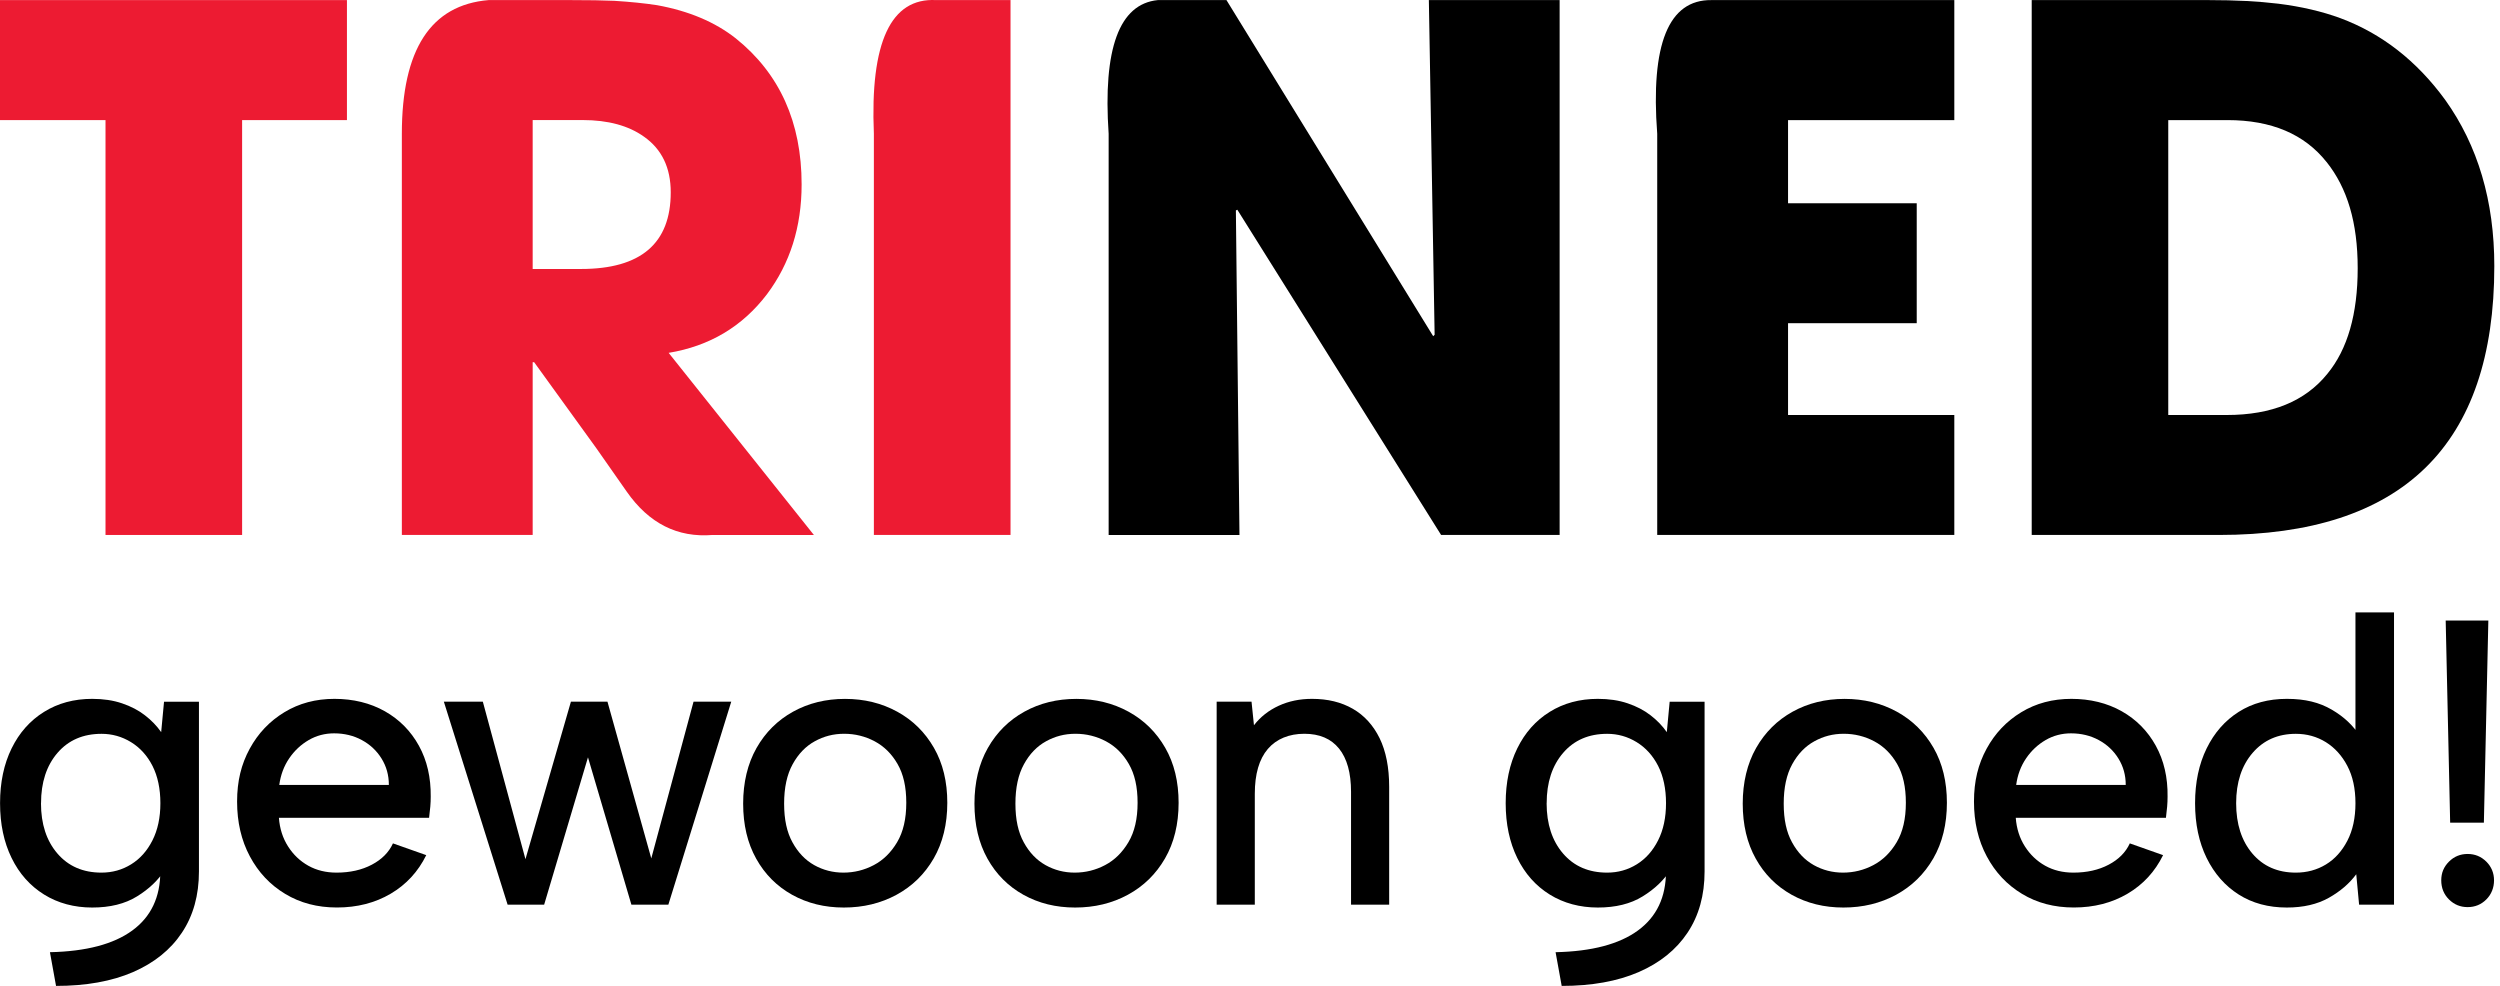
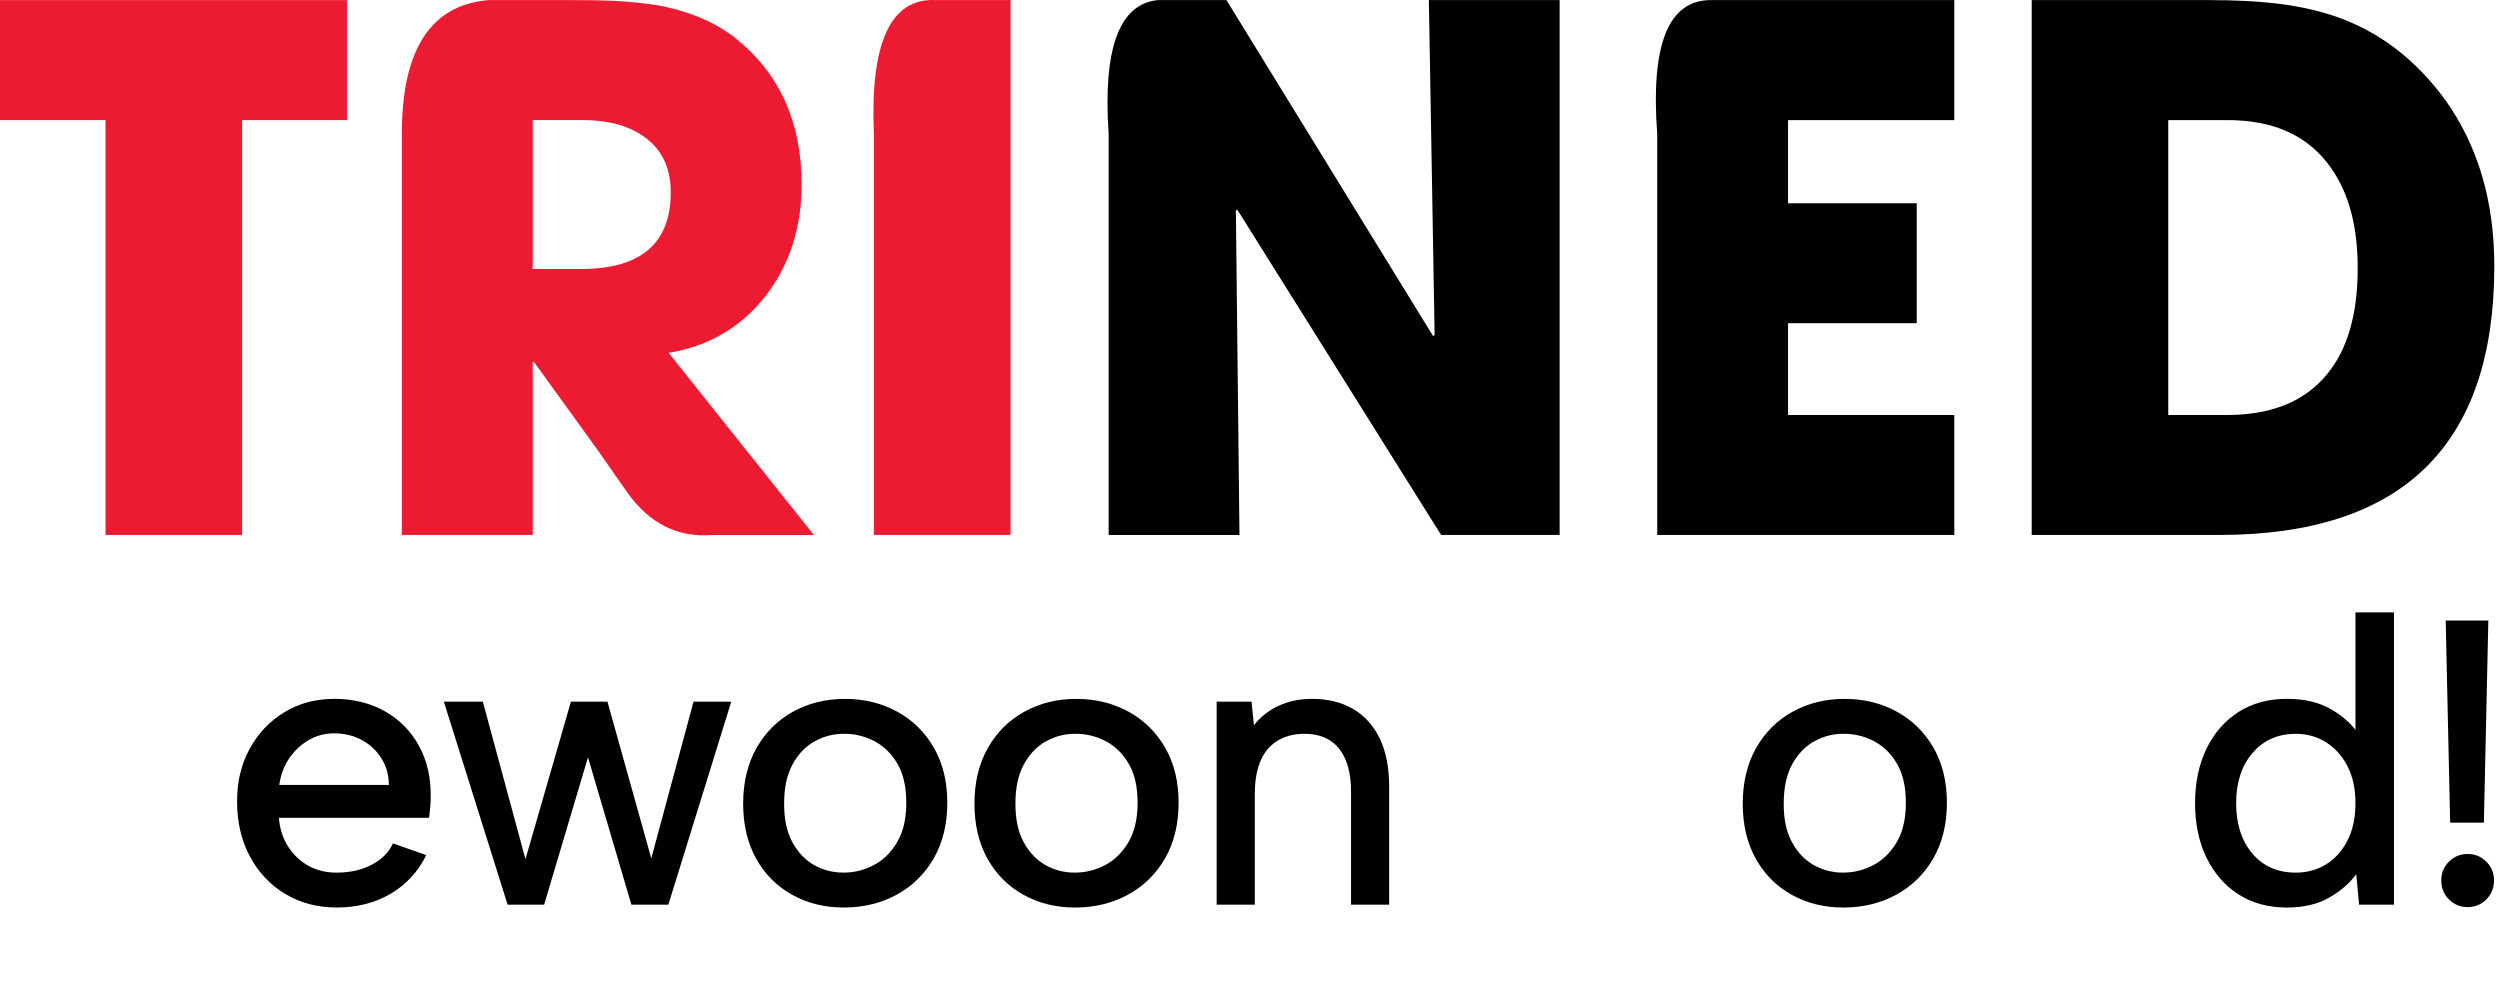
<svg xmlns="http://www.w3.org/2000/svg" width="142" height="56" viewBox="0 0 142 56" fill="none">
  <g id="logo">
-     <path id="Vector" d="M2.328 45.621C2.328 46.805 2.64 47.759 3.263 48.482C3.885 49.205 4.719 49.565 5.765 49.565C6.38 49.565 6.941 49.408 7.45 49.093C7.958 48.778 8.361 48.325 8.66 47.732C8.959 47.142 9.11 46.437 9.11 45.621C9.11 44.806 8.959 44.086 8.66 43.5C8.361 42.915 7.953 42.467 7.439 42.152C6.923 41.837 6.366 41.681 5.768 41.681C4.722 41.681 3.888 42.041 3.265 42.764C2.643 43.487 2.331 44.44 2.331 45.624M9.317 39.859H11.3V49.496C11.3 50.849 10.977 52.009 10.331 52.978C9.685 53.948 8.758 54.692 7.553 55.216C6.345 55.738 4.889 56 3.183 56L2.836 54.085C4.897 54.04 6.457 53.627 7.516 52.851C8.578 52.075 9.107 50.958 9.107 49.496V49.382L9.362 49.406C8.994 49.991 8.467 50.494 7.783 50.915C7.1 51.339 6.25 51.548 5.236 51.548C4.221 51.548 3.294 51.302 2.503 50.809C1.711 50.317 1.096 49.626 0.659 48.733C0.222 47.841 0.003 46.805 0.003 45.621C0.003 44.438 0.222 43.4 0.659 42.51C1.096 41.617 1.711 40.926 2.503 40.434C3.294 39.941 4.205 39.695 5.236 39.695C5.866 39.695 6.43 39.779 6.931 39.949C7.431 40.118 7.865 40.343 8.233 40.63C8.602 40.913 8.909 41.233 9.155 41.586L9.317 39.856V39.859Z" fill="black" />
    <path id="Vector_2" d="M22.087 44.583C22.087 44.03 21.949 43.532 21.671 43.084C21.395 42.639 21.022 42.29 20.553 42.036C20.085 41.782 19.558 41.654 18.975 41.654C18.453 41.654 17.971 41.782 17.534 42.036C17.097 42.29 16.727 42.634 16.427 43.074C16.128 43.511 15.94 44.017 15.863 44.583H22.089H22.087ZM19.137 51.546C18.029 51.546 17.05 51.289 16.197 50.772C15.344 50.259 14.674 49.546 14.192 48.641C13.707 47.735 13.467 46.697 13.467 45.529C13.467 44.361 13.705 43.407 14.182 42.531C14.658 41.654 15.315 40.963 16.152 40.455C16.989 39.946 17.939 39.695 18.999 39.695C20.058 39.695 21.027 39.93 21.859 40.399C22.688 40.868 23.334 41.522 23.795 42.359C24.256 43.196 24.478 44.162 24.465 45.253C24.465 45.439 24.457 45.627 24.441 45.817C24.425 46.011 24.401 46.22 24.372 46.45H15.842C15.887 47.065 16.062 47.608 16.361 48.076C16.66 48.545 17.044 48.911 17.513 49.173C17.982 49.435 18.517 49.565 19.115 49.565C19.883 49.565 20.553 49.414 21.12 49.114C21.689 48.815 22.089 48.41 22.32 47.904L24.211 48.572C23.75 49.509 23.077 50.24 22.193 50.762C21.308 51.283 20.291 51.546 19.137 51.546Z" fill="black" />
    <path id="Vector_3" d="M30.908 51.384H28.832L25.211 39.856H27.425L29.846 48.802L32.428 39.856H34.504L36.993 48.757L39.393 39.856H41.535L37.963 51.384H35.863L33.397 43.016L30.908 51.384Z" fill="black" />
    <path id="Vector_4" d="M47.902 49.565C48.516 49.565 49.093 49.422 49.631 49.138C50.169 48.855 50.611 48.421 50.958 47.835C51.305 47.25 51.477 46.506 51.477 45.598C51.477 44.689 51.313 43.972 50.982 43.397C50.651 42.82 50.216 42.391 49.679 42.105C49.141 41.821 48.564 41.678 47.95 41.678C47.335 41.678 46.792 41.821 46.278 42.105C45.762 42.388 45.344 42.822 45.023 43.407C44.7 43.993 44.538 44.737 44.538 45.645C44.538 46.554 44.695 47.271 45.013 47.846C45.328 48.423 45.738 48.852 46.247 49.138C46.755 49.422 47.309 49.565 47.907 49.565M47.931 51.548C46.84 51.548 45.86 51.307 44.991 50.823C44.123 50.338 43.442 49.655 42.95 48.77C42.457 47.886 42.211 46.845 42.211 45.645C42.211 44.446 42.465 43.378 42.971 42.486C43.479 41.593 44.17 40.908 45.047 40.423C45.924 39.938 46.906 39.697 47.997 39.697C49.088 39.697 50.076 39.938 50.961 40.423C51.845 40.908 52.539 41.591 53.047 42.475C53.556 43.36 53.807 44.401 53.807 45.6C53.807 46.8 53.551 47.867 53.034 48.76C52.518 49.652 51.816 50.338 50.923 50.823C50.031 51.307 49.033 51.548 47.926 51.548" fill="black" />
    <path id="Vector_5" d="M61.04 49.565C61.654 49.565 62.231 49.422 62.769 49.138C63.307 48.855 63.749 48.421 64.096 47.835C64.443 47.25 64.615 46.506 64.615 45.598C64.615 44.689 64.451 43.972 64.12 43.397C63.789 42.82 63.354 42.391 62.817 42.105C62.279 41.821 61.702 41.678 61.087 41.678C60.473 41.678 59.93 41.821 59.416 42.105C58.9 42.388 58.481 42.822 58.161 43.407C57.838 43.993 57.676 44.737 57.676 45.645C57.676 46.554 57.833 47.271 58.151 47.846C58.466 48.423 58.876 48.852 59.385 49.138C59.893 49.422 60.444 49.565 61.045 49.565M61.069 51.548C59.978 51.548 58.998 51.307 58.129 50.823C57.261 50.338 56.58 49.655 56.087 48.77C55.595 47.886 55.349 46.845 55.349 45.645C55.349 44.446 55.603 43.378 56.109 42.486C56.617 41.593 57.308 40.908 58.185 40.423C59.062 39.938 60.044 39.697 61.135 39.697C62.226 39.697 63.214 39.938 64.099 40.423C64.983 40.908 65.677 41.591 66.185 42.475C66.694 43.36 66.945 44.401 66.945 45.6C66.945 46.8 66.689 47.867 66.172 48.76C65.656 49.652 64.954 50.338 64.061 50.823C63.169 51.307 62.171 51.548 61.064 51.548" fill="black" />
    <path id="Vector_6" d="M69.104 39.856H71.087L71.225 41.194C71.593 40.717 72.062 40.349 72.631 40.087C73.201 39.824 73.831 39.695 74.522 39.695C75.415 39.695 76.185 39.883 76.839 40.259C77.493 40.635 77.999 41.194 78.362 41.93C78.722 42.669 78.905 43.59 78.905 44.697V51.384H76.739V44.975C76.739 43.9 76.511 43.082 76.058 42.52C75.605 41.959 74.948 41.678 74.088 41.678C73.227 41.678 72.504 41.967 72.012 42.541C71.519 43.119 71.273 43.966 71.273 45.089V51.384H69.106V39.856H69.104Z" fill="black" />
-     <path id="Vector_7" d="M87.848 45.621C87.848 46.805 88.161 47.759 88.783 48.482C89.405 49.205 90.24 49.565 91.286 49.565C91.9 49.565 92.461 49.408 92.97 49.093C93.478 48.778 93.881 48.325 94.18 47.732C94.479 47.142 94.63 46.437 94.63 45.621C94.63 44.806 94.479 44.086 94.18 43.5C93.881 42.915 93.473 42.467 92.959 42.152C92.443 41.837 91.887 41.681 91.288 41.681C90.242 41.681 89.408 42.041 88.786 42.764C88.163 43.487 87.851 44.44 87.851 45.624M94.837 39.859H96.82V49.496C96.82 50.849 96.497 52.009 95.851 52.978C95.205 53.948 94.278 54.692 93.073 55.216C91.865 55.738 90.409 56 88.704 56L88.357 54.085C90.417 54.04 91.977 53.627 93.036 52.851C94.098 52.075 94.628 50.958 94.628 49.496V49.382L94.882 49.406C94.514 49.991 93.987 50.494 93.303 50.915C92.62 51.339 91.77 51.548 90.756 51.548C89.742 51.548 88.815 51.302 88.023 50.809C87.231 50.317 86.617 49.626 86.18 48.733C85.743 47.841 85.523 46.805 85.523 45.621C85.523 44.438 85.743 43.4 86.18 42.51C86.617 41.617 87.231 40.926 88.023 40.434C88.815 39.941 89.726 39.695 90.756 39.695C91.386 39.695 91.95 39.779 92.451 39.949C92.951 40.118 93.386 40.343 93.754 40.63C94.122 40.913 94.429 41.233 94.675 41.586L94.837 39.856V39.859Z" fill="black" />
    <path id="Vector_8" d="M104.678 49.565C105.292 49.565 105.87 49.422 106.407 49.138C106.945 48.855 107.387 48.421 107.734 47.835C108.081 47.25 108.253 46.506 108.253 45.598C108.253 44.689 108.089 43.972 107.758 43.397C107.427 42.82 106.993 42.391 106.455 42.105C105.917 41.821 105.34 41.678 104.726 41.678C104.111 41.678 103.568 41.821 103.055 42.105C102.538 42.388 102.12 42.822 101.799 43.407C101.476 43.993 101.315 44.737 101.315 45.645C101.315 46.554 101.471 47.271 101.789 47.846C102.104 48.423 102.514 48.852 103.023 49.138C103.531 49.422 104.085 49.565 104.683 49.565M104.707 51.548C103.616 51.548 102.636 51.307 101.767 50.823C100.899 50.338 100.218 49.655 99.726 48.77C99.233 47.886 98.987 46.845 98.987 45.645C98.987 44.446 99.241 43.378 99.747 42.486C100.255 41.593 100.947 40.908 101.823 40.423C102.7 39.938 103.682 39.697 104.773 39.697C105.864 39.697 106.852 39.938 107.737 40.423C108.621 40.908 109.315 41.591 109.824 42.475C110.332 43.36 110.584 44.401 110.584 45.6C110.584 46.8 110.327 47.867 109.81 48.76C109.294 49.652 108.592 50.338 107.7 50.823C106.807 51.307 105.809 51.548 104.702 51.548" fill="black" />
-     <path id="Vector_9" d="M120.742 44.583C120.742 44.03 120.604 43.532 120.326 43.084C120.051 42.639 119.678 42.29 119.209 42.036C118.74 41.782 118.213 41.654 117.63 41.654C117.109 41.654 116.627 41.782 116.19 42.036C115.753 42.29 115.382 42.634 115.083 43.074C114.784 43.511 114.596 44.017 114.519 44.583H120.745H120.742ZM117.792 51.546C116.685 51.546 115.705 51.289 114.852 50.772C114 50.259 113.33 49.546 112.848 48.641C112.363 47.735 112.122 46.697 112.122 45.529C112.122 44.361 112.36 43.407 112.837 42.531C113.314 41.654 113.971 40.963 114.807 40.455C115.644 39.946 116.595 39.695 117.654 39.695C118.714 39.695 119.683 39.93 120.514 40.399C121.343 40.868 121.989 41.522 122.45 42.359C122.911 43.196 123.134 44.162 123.118 45.253C123.118 45.439 123.11 45.627 123.094 45.817C123.078 46.011 123.054 46.22 123.025 46.45H114.495C114.54 47.065 114.715 47.608 115.014 48.076C115.313 48.545 115.697 48.911 116.166 49.173C116.635 49.435 117.17 49.565 117.768 49.565C118.536 49.565 119.206 49.414 119.773 49.114C120.342 48.815 120.742 48.41 120.973 47.904L122.863 48.572C122.403 49.509 121.73 50.24 120.845 50.762C119.961 51.283 118.944 51.546 117.789 51.546" fill="black" />
    <path id="Vector_10" d="M127.013 45.621C127.013 46.805 127.32 47.759 127.935 48.482C128.549 49.205 129.373 49.565 130.403 49.565C131.033 49.565 131.603 49.411 132.109 49.104C132.617 48.797 133.022 48.346 133.329 47.756C133.637 47.165 133.79 46.453 133.79 45.624C133.79 44.795 133.637 44.088 133.329 43.503C133.022 42.918 132.614 42.47 132.109 42.155C131.6 41.84 131.033 41.681 130.403 41.681C129.389 41.681 128.57 42.041 127.948 42.764C127.326 43.487 127.013 44.44 127.013 45.624M134.044 41.819L133.79 41.887V34.785H135.98V51.387H133.997L133.835 49.657C133.451 50.179 132.932 50.627 132.278 50.995C131.624 51.363 130.829 51.548 129.892 51.548C128.846 51.548 127.935 51.302 127.159 50.809C126.383 50.317 125.777 49.626 125.337 48.733C124.9 47.841 124.68 46.805 124.68 45.621C124.68 44.438 124.9 43.4 125.337 42.51C125.774 41.617 126.383 40.926 127.159 40.434C127.935 39.941 128.846 39.695 129.892 39.695C130.938 39.695 131.74 39.899 132.44 40.306C133.139 40.714 133.674 41.217 134.042 41.816" fill="black" />
    <path id="Vector_11" d="M138.917 35.246H141.338L141.084 46.728H139.169L138.915 35.246H138.917ZM140.162 51.524C139.746 51.524 139.394 51.379 139.1 51.087C138.809 50.796 138.663 50.433 138.663 50.004C138.663 49.575 138.809 49.236 139.1 48.942C139.391 48.651 139.746 48.505 140.162 48.505C140.578 48.505 140.93 48.651 141.224 48.942C141.515 49.234 141.661 49.589 141.661 50.004C141.661 50.42 141.515 50.796 141.224 51.087C140.933 51.379 140.578 51.524 140.162 51.524Z" fill="black" />
    <path id="Vector_12" d="M81.855 30.386L70.28 11.912L70.198 11.954L70.402 30.389H62.971V7.6C62.642 2.757 63.572 0.225 65.762 0.005H69.663L81.405 19.096L81.487 19.014L81.159 0.005H88.587V30.386H81.855Z" fill="black" />
    <path id="Vector_13" d="M94.13 30.386V7.6C93.746 2.51 94.773 -0.021 97.207 0.005H111.005V6.822H101.561V11.544H108.87V18.358H101.561V23.572H111.005V30.386H94.13Z" fill="black" />
    <path id="Vector_14" d="M132.148 9.203C130.888 7.614 129.013 6.822 126.523 6.822H123.157V23.572H126.484C129.029 23.572 130.933 22.793 132.193 21.234C133.343 19.838 133.917 17.838 133.917 15.238C133.917 12.637 133.327 10.68 132.151 9.203M126.033 30.386H115.401V0.005H125.459C126.963 0.005 128.279 0.074 129.399 0.209C130.713 0.373 131.891 0.649 132.929 1.03C135.284 1.907 137.267 3.453 138.885 5.67C140.745 8.27 141.677 11.419 141.677 15.113C141.677 25.293 136.465 30.386 126.033 30.386Z" fill="black" />
    <path id="Vector_15" d="M0 0.005V6.822H5.993V30.386H13.752V6.822H19.706V0.005H0Z" fill="#ED1B32" />
    <path id="Vector_16" d="M36.581 7.765C35.704 7.137 34.541 6.819 33.09 6.819H30.256V15.278H33.005C36.4 15.278 38.098 13.826 38.098 10.924C38.098 9.528 37.592 8.477 36.581 7.765ZM40.481 30.386C38.485 30.55 36.856 29.729 35.595 27.92L33.871 25.458L30.339 20.572H30.256V30.386H22.825V7.6C22.825 2.812 24.467 0.281 27.751 0.005H32.433C33.445 0.005 34.266 0.018 34.896 0.047C35.799 0.103 36.607 0.185 37.319 0.294C39.126 0.622 40.617 1.252 41.795 2.182C44.284 4.181 45.532 6.944 45.532 10.476C45.532 12.886 44.875 14.965 43.561 16.716C42.166 18.548 40.304 19.658 37.979 20.042L46.231 30.389H40.484L40.481 30.386Z" fill="#ED1B32" />
    <path id="Vector_17" d="M49.636 30.386V7.6C49.416 2.402 50.595 -0.13 53.166 0.005H57.398V30.386H49.639H49.636Z" fill="#ED1B32" />
  </g>
</svg>